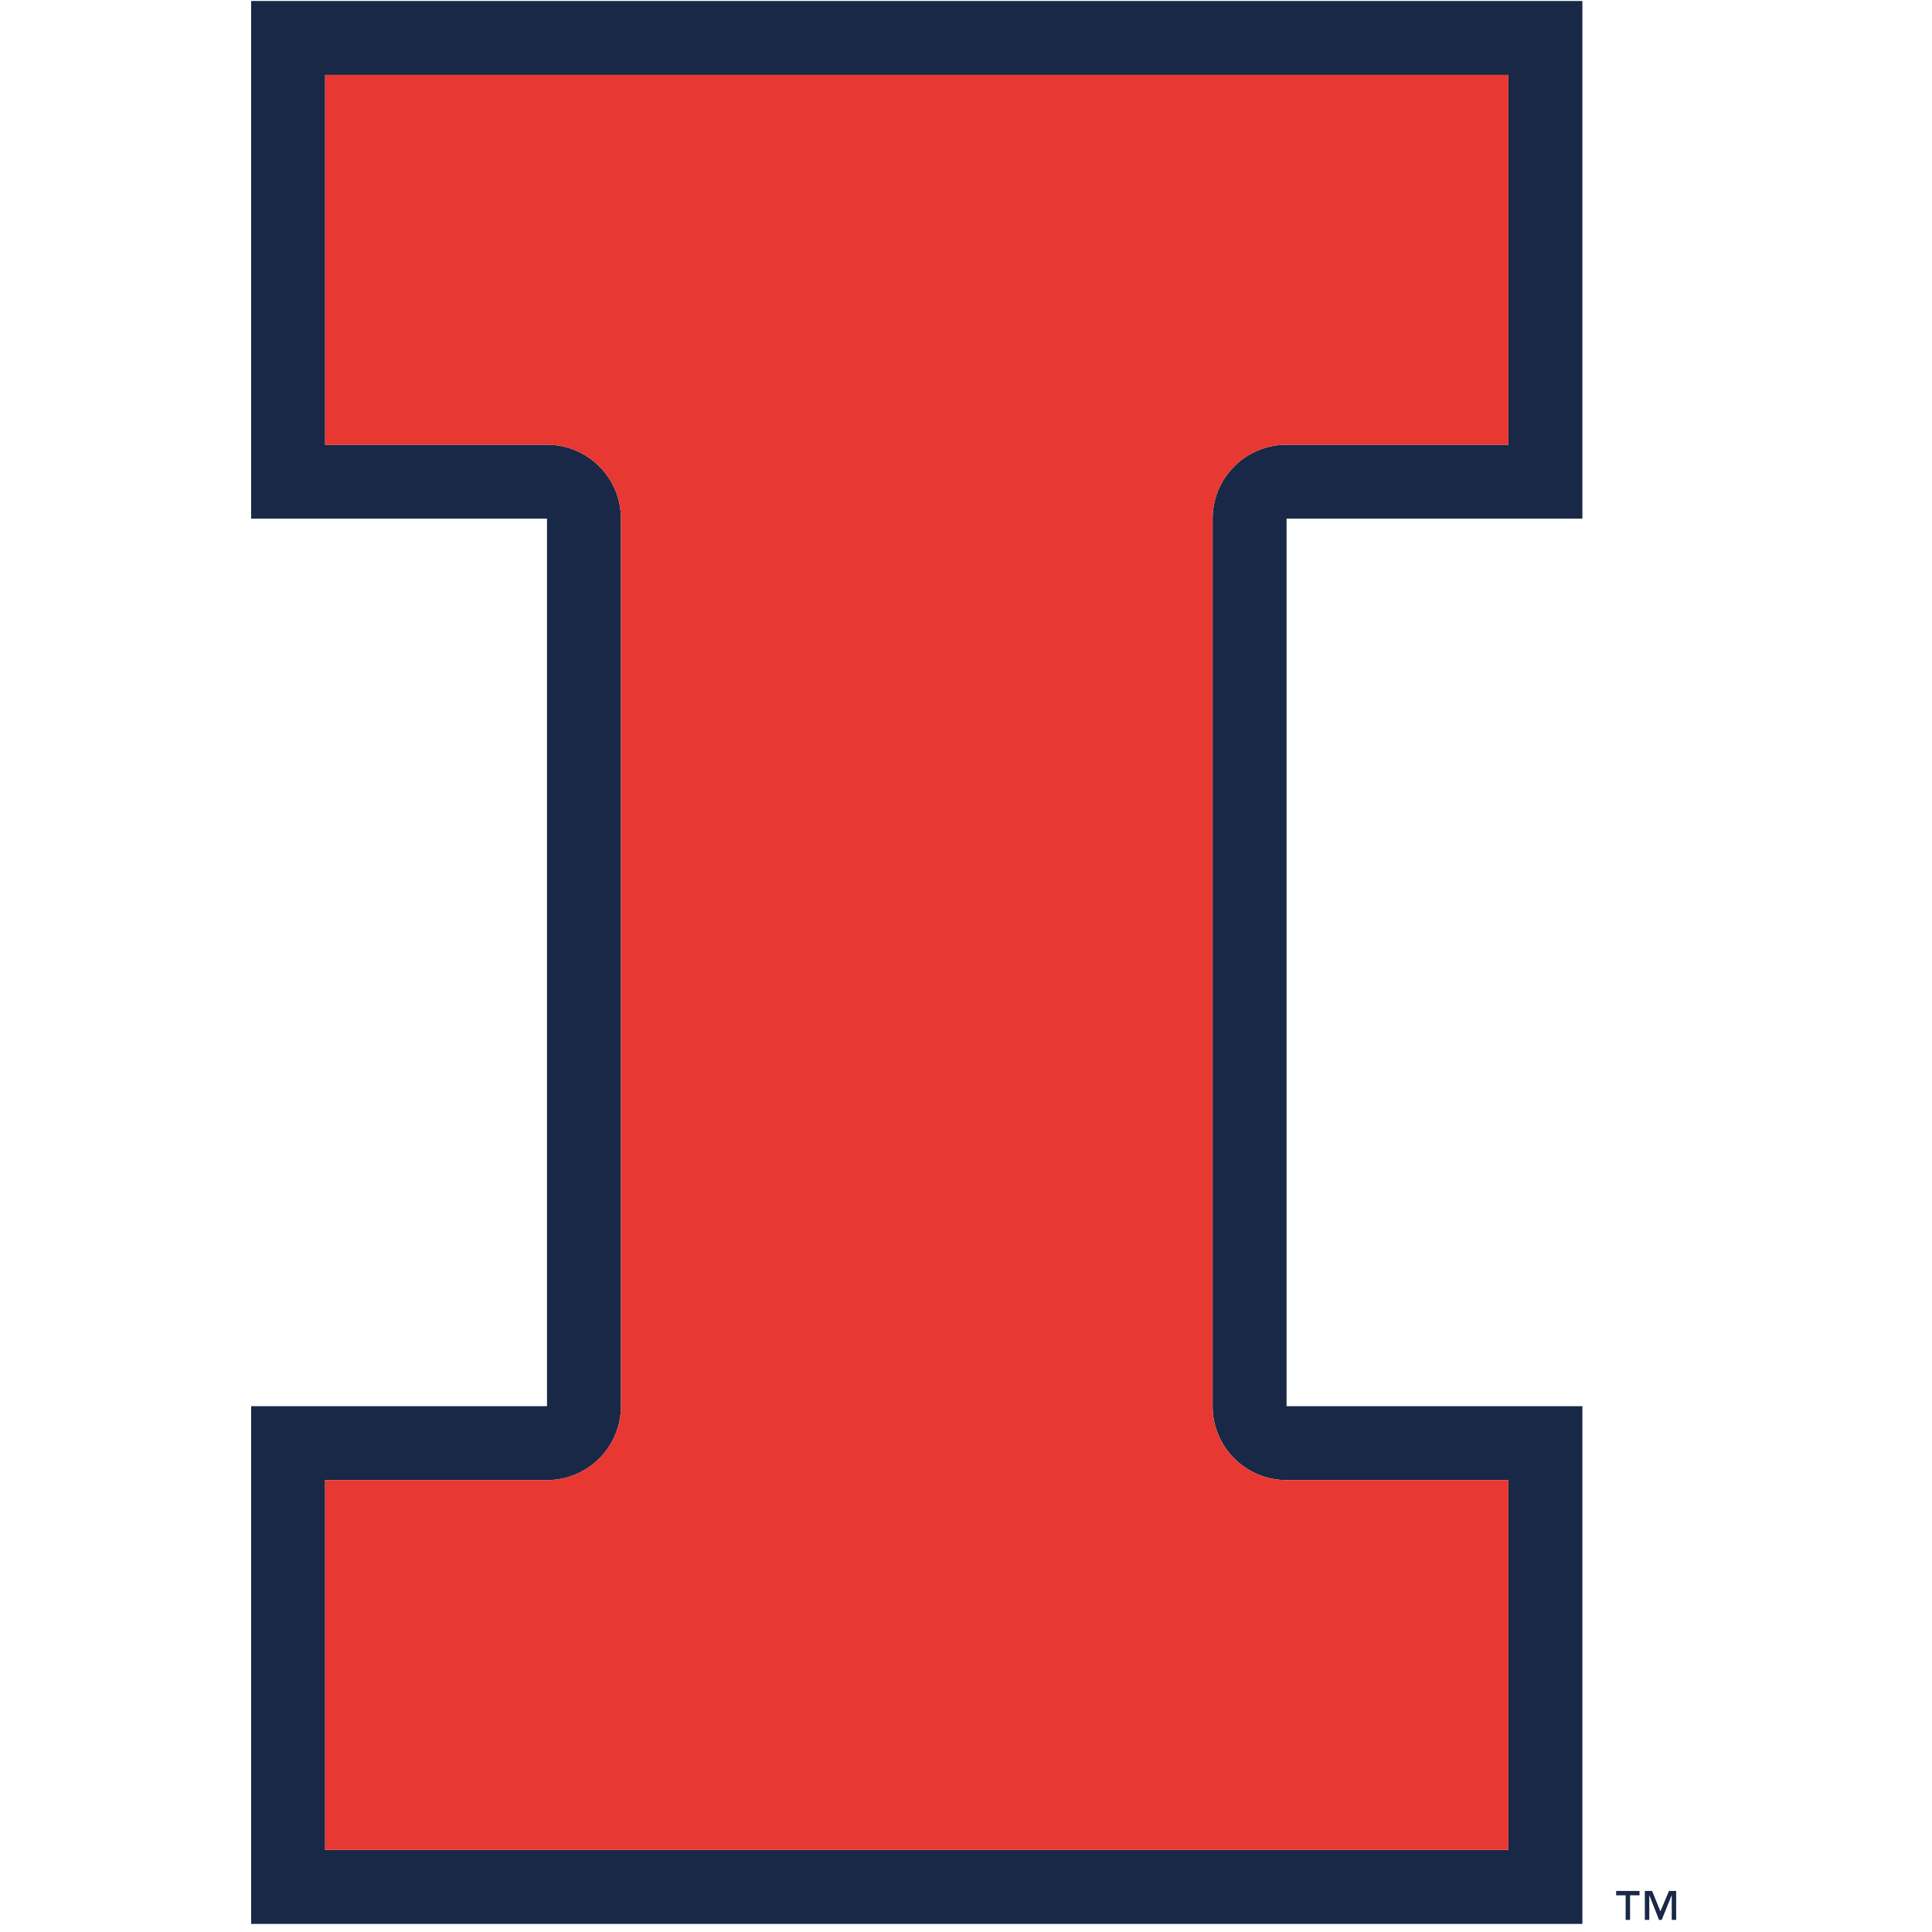
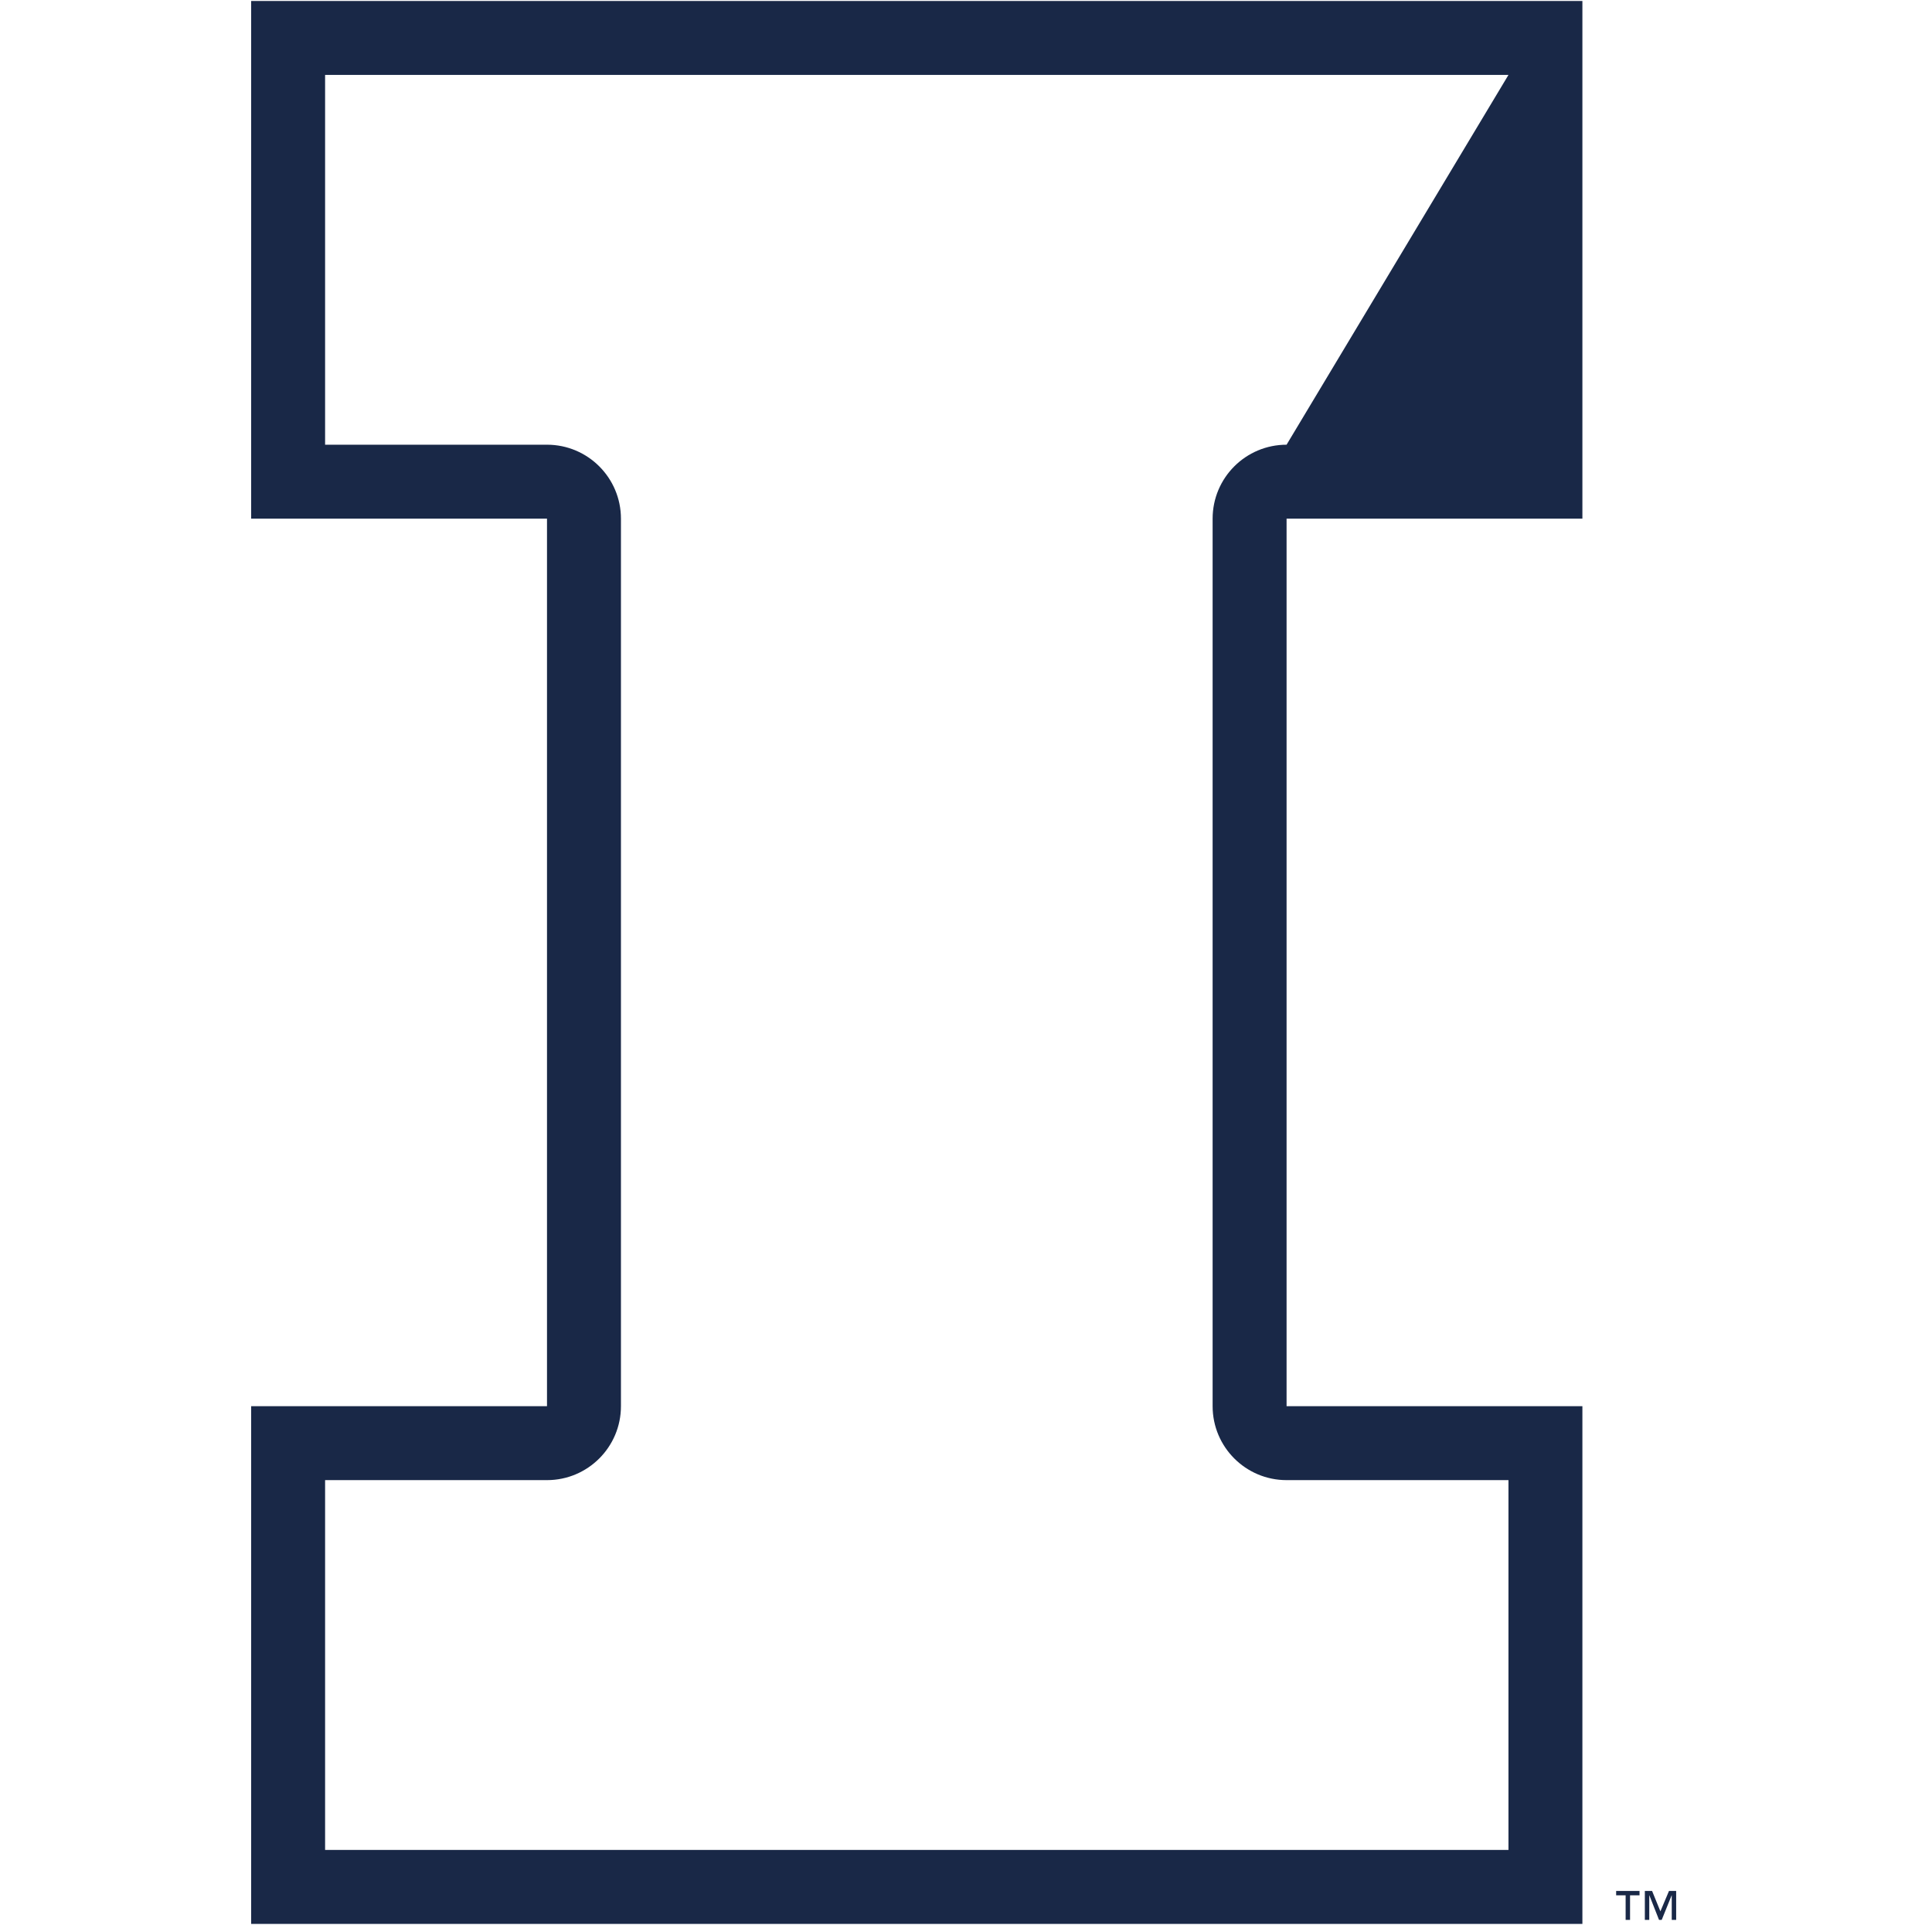
<svg xmlns="http://www.w3.org/2000/svg" width="200px" height="200px" viewBox="0 0 200 200" version="1.1">
  <title>illinois</title>
  <desc>Created with Sketch.</desc>
  <g id="illinois" stroke="none" stroke-width="1" fill="none" fill-rule="evenodd">
    <g id="illinois_BGL">
      <g id="illinois" transform="translate(26, 0)">
        <g id="g10" transform="translate(73.818, 99.596) scale(-1, 1) rotate(-180) translate(-73.818, -99.596) translate(0, 0.032)" fill-rule="nonzero">
          <g id="g12">
-             <path d="M107.186,45.938 L130.155,45.938 L130.155,7.658 L7.654,7.658 L7.654,45.938 L30.625,45.938 C34.85,45.938 38.28,49.366 38.28,53.594 L38.28,145.467 C38.28,149.696 34.85,153.124 30.625,153.124 L7.654,153.124 L7.654,191.403 L130.155,191.403 L130.155,153.124 L107.186,153.124 C102.957,153.124 99.53,149.696 99.53,145.467 L99.53,53.594 C99.53,49.366 102.957,45.938 107.186,45.938 Z M137.809,145.467 L137.809,199.06 L0,199.06 L0,145.467 L30.625,145.467 L30.625,53.594 L0,53.594 L0,0 L137.809,0 L137.809,53.594 L107.186,53.594 L107.186,145.467 L137.809,145.467 L137.809,145.467 Z" id="path14" fill="#192847" />
-             <path d="M107.186,153.124 L130.155,153.124 L130.155,191.403 L7.654,191.403 L7.654,153.124 L30.625,153.124 C34.85,153.124 38.28,149.696 38.28,145.467 L38.28,53.594 C38.28,49.366 34.85,45.938 30.625,45.938 L7.654,45.938 L7.654,7.658 L130.155,7.658 L130.155,45.938 L107.186,45.938 C102.957,45.938 99.53,49.366 99.53,53.594 L99.53,145.467 C99.53,149.696 102.957,153.124 107.186,153.124" id="path16" fill="#E73832" />
+             <path d="M107.186,45.938 L130.155,45.938 L130.155,7.658 L7.654,7.658 L7.654,45.938 L30.625,45.938 C34.85,45.938 38.28,49.366 38.28,53.594 L38.28,145.467 C38.28,149.696 34.85,153.124 30.625,153.124 L7.654,153.124 L7.654,191.403 L130.155,191.403 L107.186,153.124 C102.957,153.124 99.53,149.696 99.53,145.467 L99.53,53.594 C99.53,49.366 102.957,45.938 107.186,45.938 Z M137.809,145.467 L137.809,199.06 L0,199.06 L0,145.467 L30.625,145.467 L30.625,53.594 L0,53.594 L0,0 L137.809,0 L137.809,53.594 L107.186,53.594 L107.186,145.467 L137.809,145.467 L137.809,145.467 Z" id="path14" fill="#192847" />
            <path d="M143.724,2.955 L142.742,2.955 L142.742,0.416 L142.285,0.416 L142.285,2.955 L141.303,2.955 L141.303,3.413 L143.724,3.413 L143.724,2.955 Z M147.516,0.416 L147.059,0.416 L147.059,2.955 L147.047,2.955 L146.021,0.416 L145.742,0.416 L144.743,2.955 L144.731,2.955 L144.731,0.416 L144.274,0.416 L144.274,3.413 L145.022,3.413 L145.884,1.298 L146.776,3.413 L147.516,3.413 L147.516,0.416 L147.516,0.416 Z" id="path18" fill="#192847" />
          </g>
        </g>
      </g>
    </g>
  </g>
</svg>